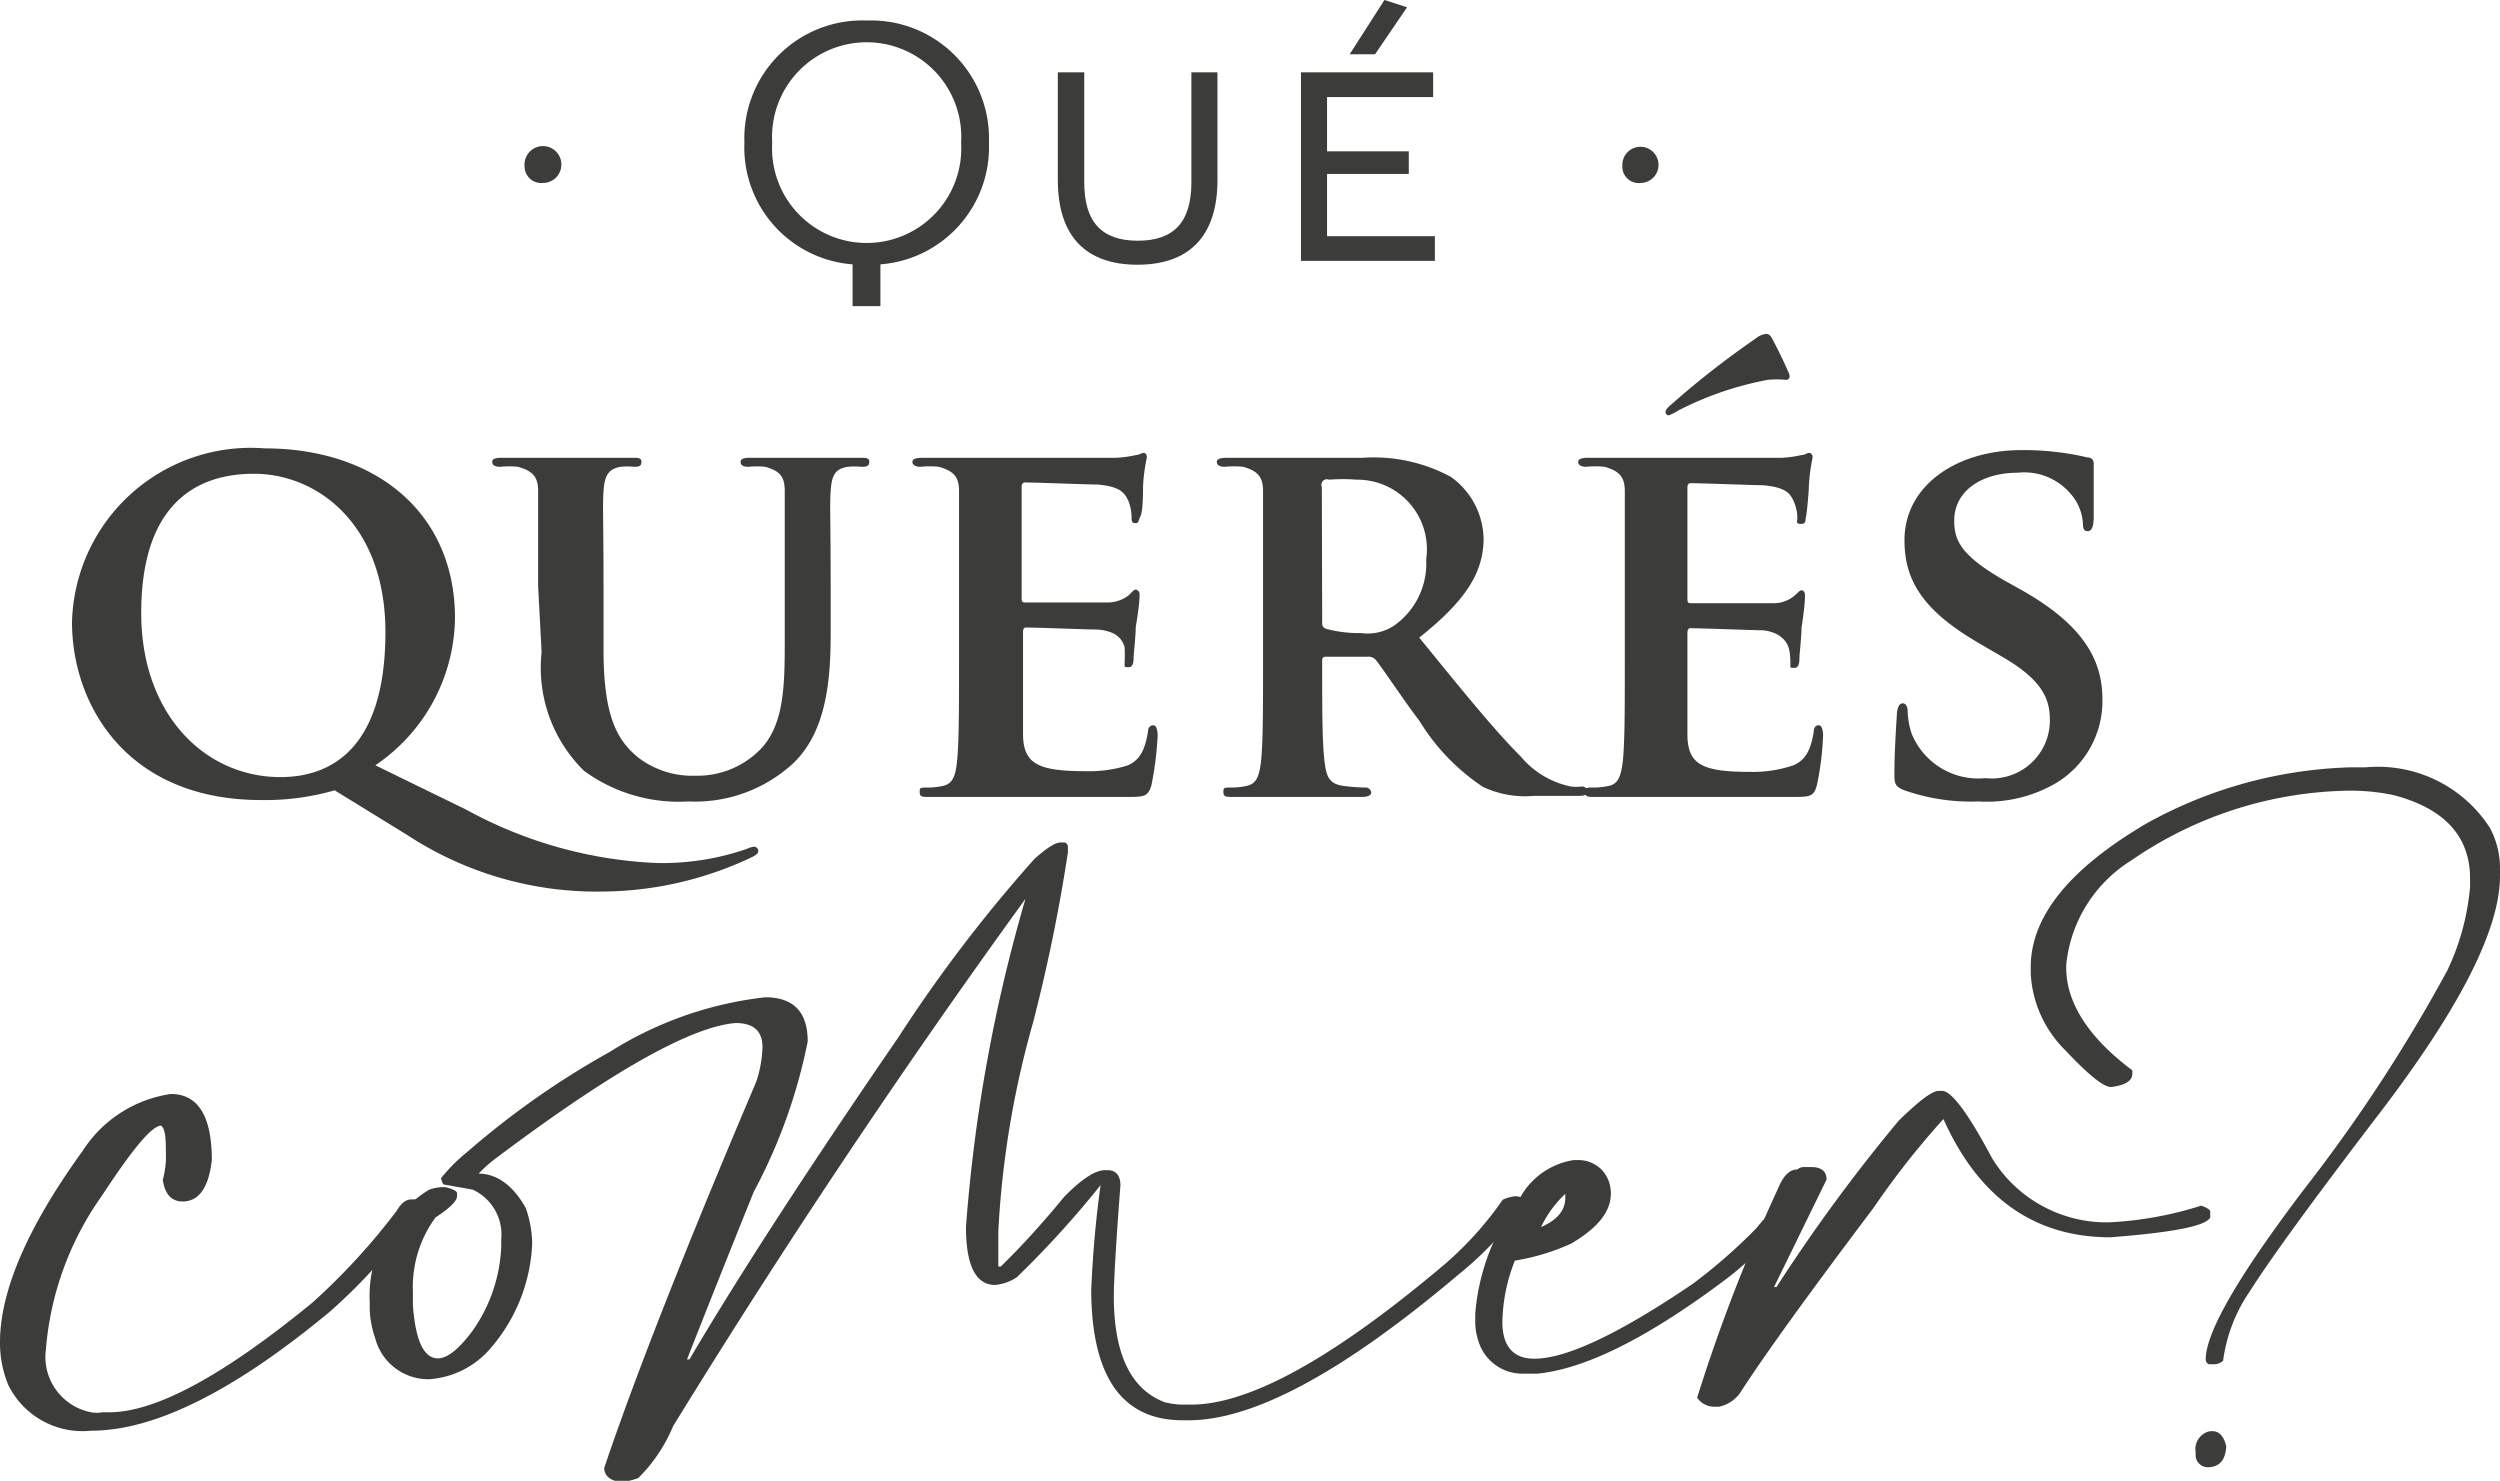
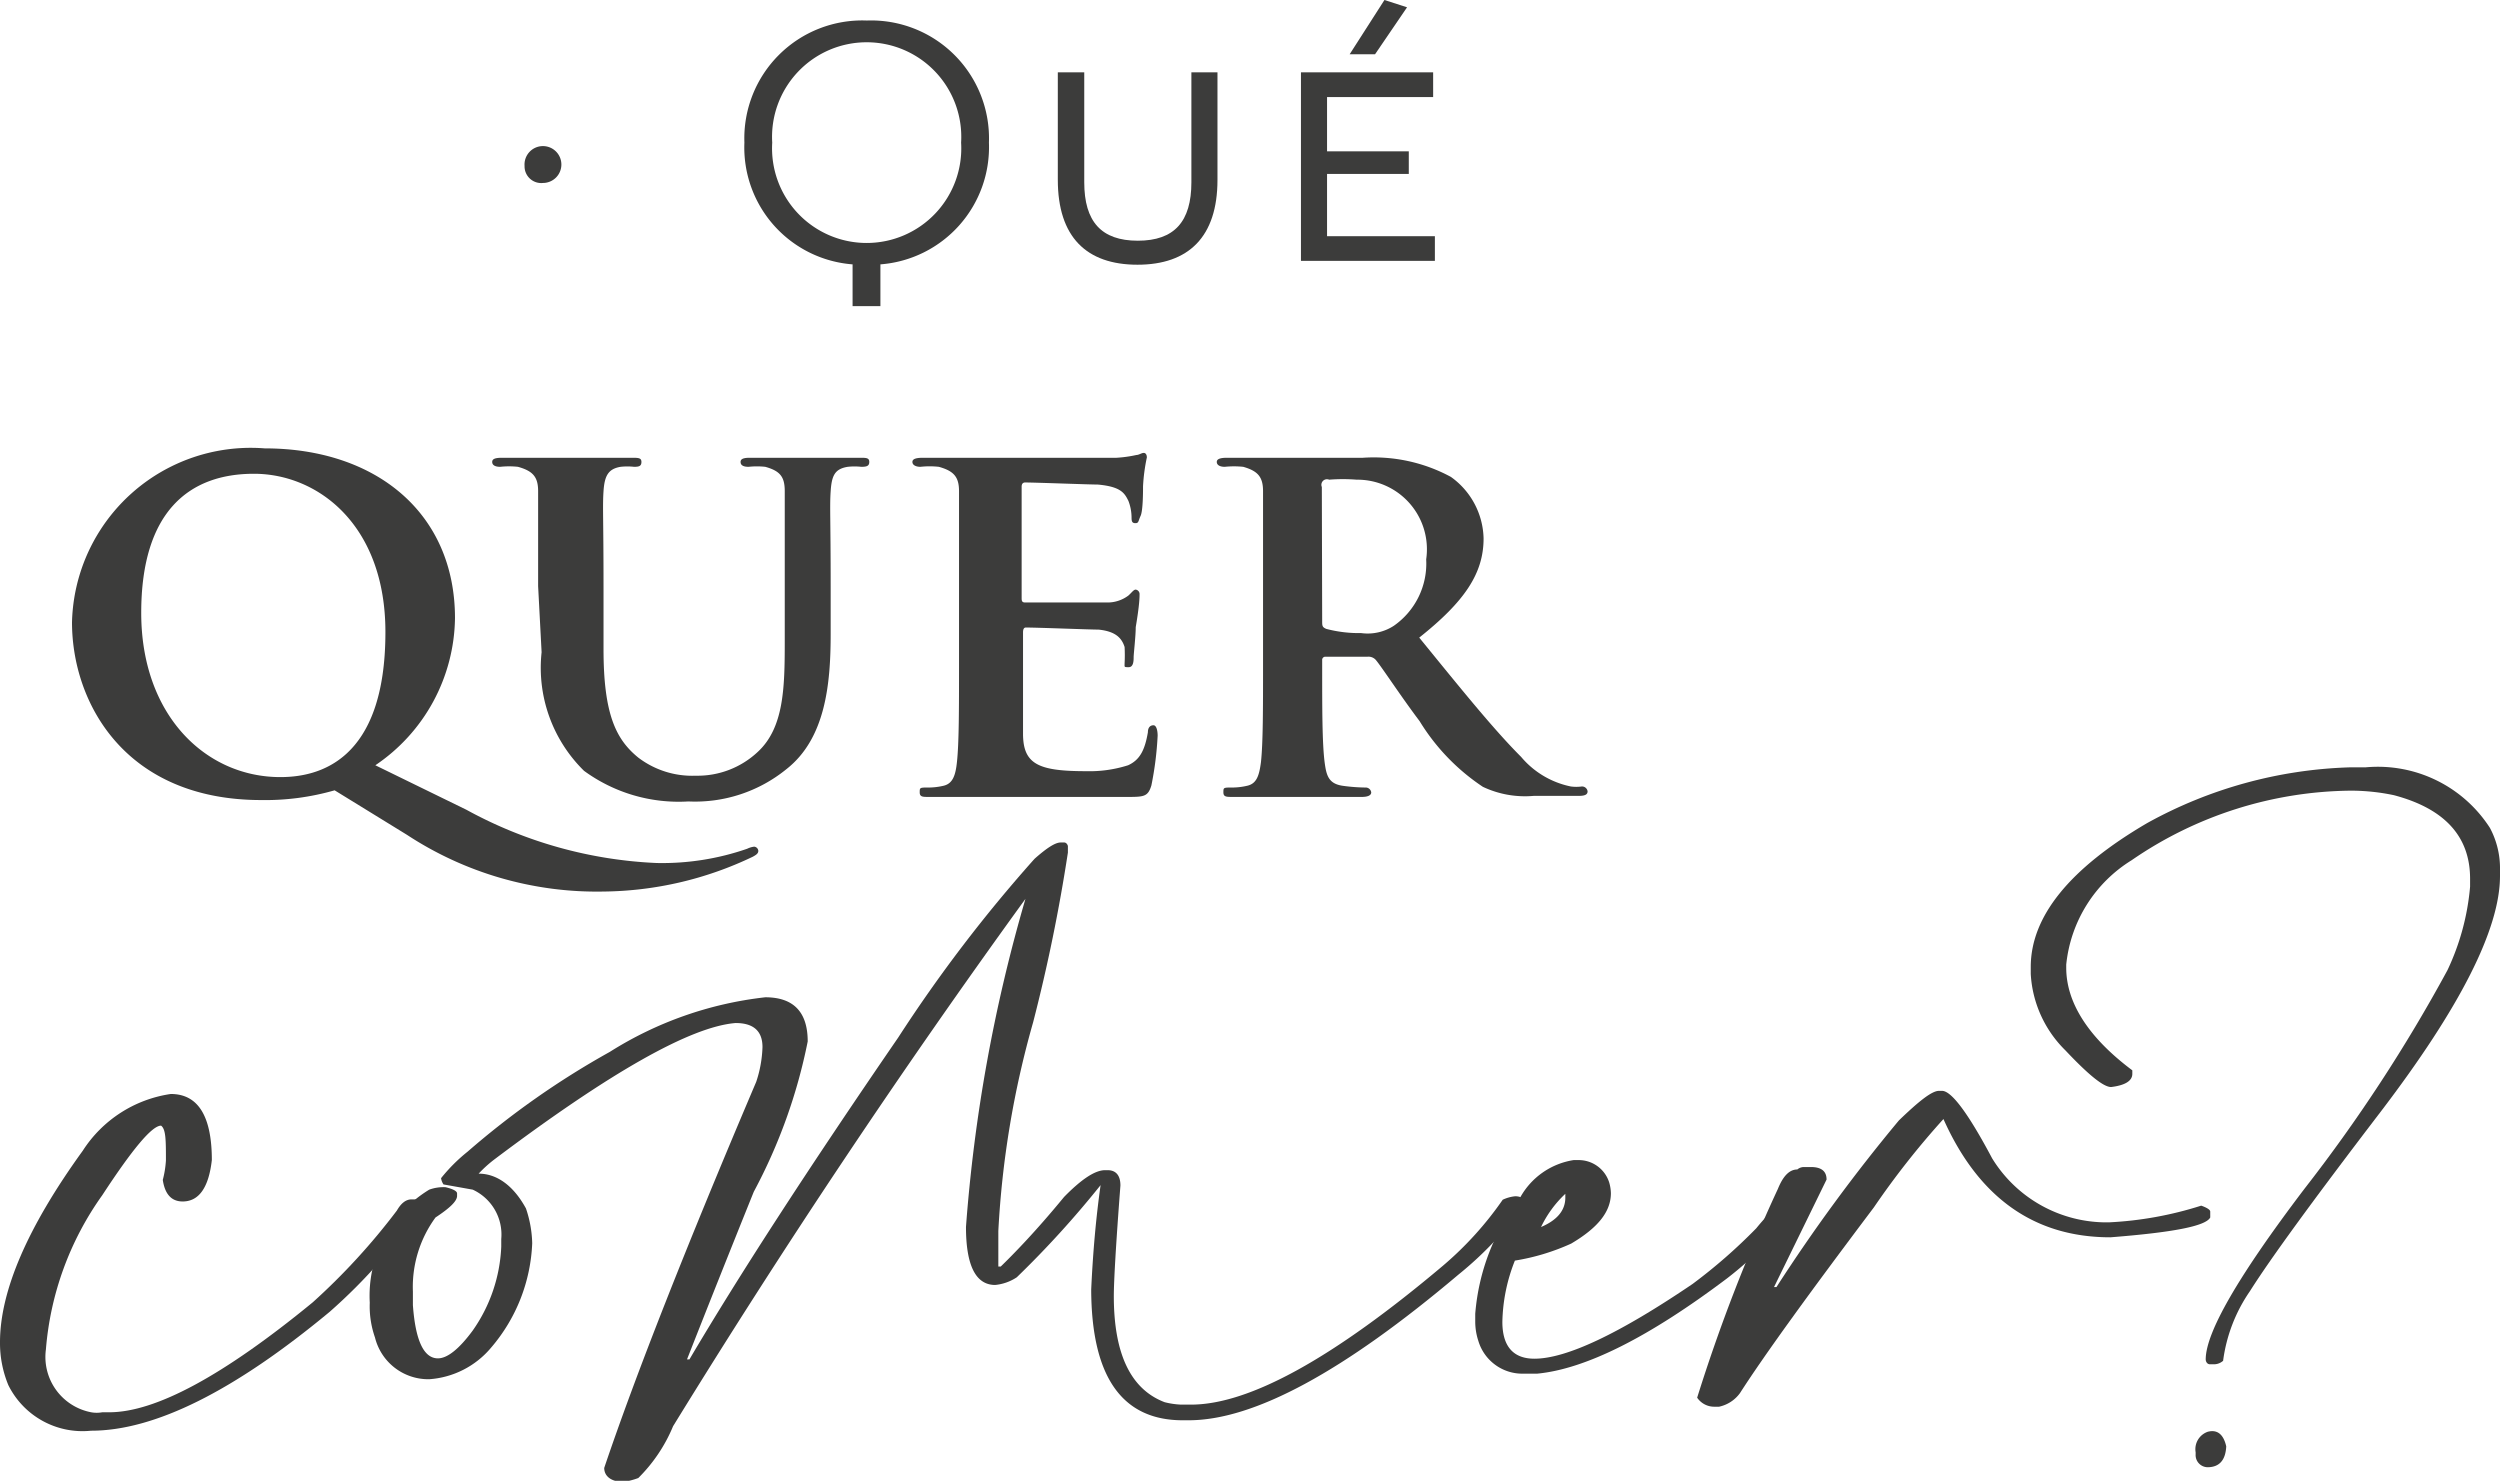
<svg xmlns="http://www.w3.org/2000/svg" viewBox="0 0 71.87 42.57">
  <defs>
    <style>.cls-1{fill:#3c3c3b;}</style>
  </defs>
  <g id="Capa_2" data-name="Capa 2">
    <g id="Layer_1" data-name="Layer 1">
      <path class="cls-1" d="M9.62,22.72A7.2,7.2,0,0,1,7.51,23c-3.91,0-5.44-2.79-5.44-5.11a5.14,5.14,0,0,1,5.54-5c3.2,0,5.47,1.86,5.47,4.88a5.18,5.18,0,0,1-2.29,4.23l2.62,1.28a12.49,12.49,0,0,0,5.47,1.53,7.46,7.46,0,0,0,2.6-.41.63.63,0,0,1,.2-.06.13.13,0,0,1,.12.12c0,.08-.07.12-.16.17a10.15,10.15,0,0,1-4.28,1A9.94,9.94,0,0,1,11.7,24Zm1.46-4.55c0-3.08-1.94-4.55-3.78-4.55s-3.24,1.06-3.24,4,1.85,4.72,4,4.72C9.14,22.34,11.08,21.9,11.08,18.17Z" />
      <path class="cls-1" d="M15.47,16.85c0-2,0-2.32,0-2.73s-.15-.58-.58-.7a2.39,2.39,0,0,0-.51,0c-.15,0-.23-.05-.23-.14s.09-.12.29-.12c.71,0,1.61,0,2,0l1.71,0c.2,0,.29,0,.29.12s-.07.14-.21.14a1.78,1.78,0,0,0-.39,0c-.35.06-.46.25-.49.7s0,.77,0,2.73v1.81c0,1.88.36,2.6,1,3.12A2.56,2.56,0,0,0,20,22.3a2.53,2.53,0,0,0,1.79-.69c.74-.69.77-1.82.77-3.14V16.85c0-2,0-2.32,0-2.73s-.13-.58-.56-.7a2.27,2.27,0,0,0-.48,0c-.16,0-.23-.05-.23-.14s.09-.12.27-.12c.68,0,1.58,0,1.59,0l1.57,0c.18,0,.27,0,.27.12s-.08.14-.23.14a1.78,1.78,0,0,0-.39,0c-.37.06-.46.25-.49.7s0,.77,0,2.73v1.38c0,1.44-.15,3-1.27,3.88a4.16,4.16,0,0,1-2.82.93,4.61,4.61,0,0,1-3-.88,4.15,4.15,0,0,1-1.22-3.41Z" />
      <path class="cls-1" d="M27.57,16.85c0-2,0-2.32,0-2.73s-.15-.58-.58-.7a2.47,2.47,0,0,0-.53,0c-.13,0-.23-.05-.23-.14s.11-.12.31-.12c.7,0,1.55,0,1.92,0s3.39,0,3.64,0a3.65,3.65,0,0,0,.57-.08c.07,0,.15-.06.21-.06s.09.06.09.13a5.21,5.21,0,0,0-.11.83c0,.14,0,.7-.07.85s-.05.21-.15.21-.11-.06-.11-.17a1.36,1.36,0,0,0-.09-.47c-.11-.22-.21-.41-.88-.47-.23,0-1.82-.06-2.09-.06-.07,0-.1.05-.1.12v3.19c0,.08,0,.14.1.14.3,0,2,0,2.33,0a1,1,0,0,0,.64-.2c.1-.09.15-.17.21-.17a.13.13,0,0,1,.11.14c0,.07,0,.29-.11.94,0,.26-.06.77-.06.86s0,.29-.14.29-.12,0-.12-.11a4.47,4.47,0,0,0,0-.47c-.08-.25-.25-.45-.75-.5-.24,0-1.76-.06-2.09-.06-.06,0-.08.06-.08.14v1c0,.44,0,1.53,0,1.91,0,.88.44,1.08,1.81,1.08A3.65,3.65,0,0,0,32.43,22c.33-.15.48-.42.57-.95,0-.14.07-.2.16-.2s.12.17.12.3a9.47,9.47,0,0,1-.18,1.43c-.1.33-.22.33-.72.33-1,0-1.8,0-2.45,0l-1.55,0h-.76l-.93,0c-.16,0-.25,0-.25-.13s0-.14.21-.14a1.92,1.92,0,0,0,.47-.05c.27-.06.35-.3.39-.68.06-.55.06-1.56.06-2.74Z" />
      <path class="cls-1" d="M36.31,16.85c0-2,0-2.32,0-2.73s-.15-.58-.57-.7a2.6,2.6,0,0,0-.53,0c-.14,0-.23-.05-.23-.14s.11-.12.3-.12c.7,0,1.55,0,1.82,0l2.08,0a4.66,4.66,0,0,1,2.53.55,2.23,2.23,0,0,1,.94,1.77c0,1-.54,1.81-1.85,2.85,1.19,1.46,2.13,2.63,2.93,3.43a2.53,2.53,0,0,0,1.43.85,1.2,1.2,0,0,0,.31,0,.16.16,0,0,1,.17.14c0,.1-.09.13-.26.13H44.09a2.83,2.83,0,0,1-1.46-.26,6.07,6.07,0,0,1-1.82-1.89c-.53-.7-1.09-1.56-1.26-1.76a.28.28,0,0,0-.24-.09l-1.2,0a.09.09,0,0,0-.1.1v.19c0,1.19,0,2.19.07,2.74.05.38.11.62.52.68a5.13,5.13,0,0,0,.65.05.16.16,0,0,1,.17.14c0,.09-.11.13-.27.13-.78,0-1.89,0-2.08,0s-1.11,0-1.64,0c-.17,0-.26,0-.26-.13s0-.14.21-.14a1.92,1.92,0,0,0,.47-.05c.28-.06.35-.3.4-.68.06-.55.06-1.56.06-2.74Zm1.7,1c0,.14,0,.18.12.23a3.71,3.71,0,0,0,1,.12,1.38,1.38,0,0,0,.94-.21A2.18,2.18,0,0,0,41,16.08a2,2,0,0,0-2-2.29,5,5,0,0,0-.79,0A.16.16,0,0,0,38,14Z" />
-       <path class="cls-1" d="M46.71,16.85c0-2,0-2.32,0-2.73s-.16-.58-.58-.7a2.53,2.53,0,0,0-.53,0c-.14,0-.23-.05-.23-.14s.11-.12.3-.12c.7,0,1.55,0,1.93,0s3.38,0,3.64,0a3.48,3.48,0,0,0,.56-.08c.08,0,.15-.06.21-.06s.1.06.1.13A5.21,5.21,0,0,0,52,14c0,.14-.05.7-.08.85s0,.21-.15.21-.1-.06-.1-.17a1.2,1.2,0,0,0-.1-.47c-.1-.22-.21-.41-.88-.47-.22,0-1.82-.06-2.09-.06-.06,0-.09.05-.09.12v3.19c0,.08,0,.14.09.14.3,0,2,0,2.34,0a.93.93,0,0,0,.63-.2c.11-.09.16-.17.22-.17s.1.06.1.14,0,.29-.1.94c0,.26-.06.77-.06.86s0,.29-.14.29-.12,0-.12-.11,0-.3-.05-.47-.24-.45-.74-.5c-.24,0-1.76-.06-2.09-.06-.06,0-.08.06-.08.14v1c0,.44,0,1.53,0,1.91,0,.88.44,1.08,1.81,1.08A3.6,3.6,0,0,0,51.56,22c.34-.15.49-.42.58-.95,0-.14.06-.2.15-.2s.12.17.12.3a8.35,8.35,0,0,1-.18,1.43c-.09.33-.21.33-.71.33-1,0-1.81,0-2.46,0l-1.55,0h-.75l-.93,0c-.17,0-.26,0-.26-.13s0-.14.22-.14a2,2,0,0,0,.47-.05c.27-.06.34-.3.39-.68.06-.55.06-1.56.06-2.74Zm4.7-6.16c.09.18,0,.23-.07.23a2.71,2.71,0,0,0-.52,0,9.37,9.37,0,0,0-2.59.89,1.16,1.16,0,0,1-.26.13.1.1,0,0,1-.09-.09c0-.07.06-.13.14-.2a25.63,25.63,0,0,1,2.44-1.91.59.59,0,0,1,.3-.14c.11,0,.14.05.21.18S51.23,10.28,51.41,10.69Z" />
-       <path class="cls-1" d="M54.72,22.71c-.22-.1-.26-.16-.26-.44,0-.7.06-1.51.07-1.72s.07-.33.17-.33.14.12.14.21a2.26,2.26,0,0,0,.12.67,2.07,2.07,0,0,0,2.12,1.27,1.67,1.67,0,0,0,1.85-1.64c0-.56-.13-1.12-1.32-1.82l-.77-.45c-1.58-.93-2.09-1.79-2.09-2.93,0-1.58,1.51-2.59,3.36-2.59a8,8,0,0,1,1.9.21c.12,0,.18.08.18.17s0,.53,0,1.54c0,.28-.06.41-.17.41s-.14-.07-.14-.22a1.42,1.42,0,0,0-.35-.85A1.75,1.75,0,0,0,58,13.59c-1,0-1.82.5-1.82,1.38,0,.58.21,1,1.41,1.7l.54.3c1.76,1,2.31,2,2.31,3.13a2.75,2.75,0,0,1-1.33,2.41,3.94,3.94,0,0,1-2.23.53A5.79,5.79,0,0,1,54.72,22.71Z" />
      <path class="cls-1" d="M15.08,4.77a.53.53,0,1,1,.53.49A.48.48,0,0,1,15.08,4.77Z" />
      <path class="cls-1" d="M25.31,7.6V8.8h-.8V7.6A3.37,3.37,0,0,1,21.4,4.1,3.39,3.39,0,0,1,24.92.59,3.39,3.39,0,0,1,28.43,4.1,3.38,3.38,0,0,1,25.31,7.6Zm2.32-3.5a2.72,2.72,0,1,0-5.43,0,2.72,2.72,0,1,0,5.43,0Z" />
      <path class="cls-1" d="M35,5.17c0,1.64-.83,2.44-2.3,2.44s-2.29-.8-2.29-2.44V2.08h.76V5.24c0,1.13.49,1.68,1.54,1.68s1.54-.55,1.54-1.68V2.08H35Z" />
      <path class="cls-1" d="M37.4,2.08h3.8v.71H38.15V4.35H40.5V5H38.15V6.79h3.1V7.5H37.4Zm1.4-.52L39.8,0l.65.21-.92,1.35Z" />
-       <path class="cls-1" d="M46.64,4.77a.52.52,0,1,1,.52.49A.47.47,0,0,1,46.64,4.77Z" />
      <path class="cls-1" d="M4.91,31.45c.78,0,1.18.63,1.18,1.9-.09.79-.37,1.19-.84,1.19h0c-.32,0-.51-.21-.57-.62v0a2.9,2.9,0,0,0,.09-.56c0-.57,0-.9-.14-1-.26,0-.82.67-1.69,2a8.84,8.84,0,0,0-1.62,4.43A1.62,1.62,0,0,0,2.62,40.6a.89.89,0,0,0,.32,0h.2q2,0,5.85-3.16a18.8,18.8,0,0,0,2.42-2.64c.12-.21.26-.32.42-.32h.11c.15,0,.23.08.23.16a15.74,15.74,0,0,1-2.69,3.07q-4.12,3.42-6.86,3.42A2.38,2.38,0,0,1,.24,39.82,3.17,3.17,0,0,1,0,38.59q0-2.22,2.38-5.51A3.63,3.63,0,0,1,4.91,31.45Z" />
      <path class="cls-1" d="M30.49,24.22h.11s.07,0,.1.1v.19a49.24,49.24,0,0,1-1,4.88,27,27,0,0,0-1,6v.29c0,.16,0,.4,0,.73h.07c.35-.34,1-1,1.82-2,.5-.51.89-.77,1.18-.77h.07c.24,0,.37.15.37.44v0c-.13,1.7-.19,2.76-.19,3.18,0,1.67.49,2.68,1.46,3.05a2.28,2.28,0,0,0,.47.07h.29q2.51,0,7.25-4a9.8,9.8,0,0,0,1.71-1.89,1.09,1.09,0,0,1,.36-.1c.17,0,.26.08.26.14v.11a10.22,10.22,0,0,1-1.89,2c-3.3,2.79-5.88,4.19-7.76,4.19H34q-2.62,0-2.63-3.76c.05-1.09.14-2.08.27-3a28.18,28.18,0,0,1-2.41,2.65,1.36,1.36,0,0,1-.62.22c-.56,0-.84-.56-.84-1.67a45.69,45.69,0,0,1,1.71-9.43Q24.16,33.18,19.35,41a4.54,4.54,0,0,1-1,1.49,2,2,0,0,1-.43.11h0c-.36,0-.55-.17-.55-.4q1.35-4,4.37-11.1a3.47,3.47,0,0,0,.18-1c0-.46-.26-.69-.77-.69q-1.93.15-6.95,3.93a3.67,3.67,0,0,0-.44.4c.52,0,1,.34,1.36,1a3.32,3.32,0,0,1,.18,1,4.91,4.91,0,0,1-1.18,3,2.55,2.55,0,0,1-1.78.91,1.58,1.58,0,0,1-1.56-1.2,2.71,2.71,0,0,1-.15-1,3.57,3.57,0,0,1,1.71-3.25,1.19,1.19,0,0,1,.47-.07h0q.33.08.33.18v.07c0,.15-.21.35-.62.62a3.38,3.38,0,0,0-.65,2.13v.39q.11,1.53.72,1.53c.27,0,.61-.27,1-.8a4.51,4.51,0,0,0,.82-2.41v-.22a1.42,1.42,0,0,0-.82-1.42l-.84-.15a.41.41,0,0,1-.07-.18,4.85,4.85,0,0,1,.76-.76,24.06,24.06,0,0,1,4.09-2.87A10.56,10.56,0,0,1,22,28.67c.81,0,1.22.42,1.22,1.27a15.59,15.59,0,0,1-1.55,4.32q-1,2.48-1.92,4.82h.07q2.14-3.63,6-9.25a41.94,41.94,0,0,1,3.92-5.14C30.1,24.37,30.34,24.22,30.49,24.22Z" />
      <path class="cls-1" d="M45.24,33.35h.15a.92.92,0,0,1,.87.64,1.18,1.18,0,0,1,.05.31c0,.54-.38,1-1.14,1.45a6.32,6.32,0,0,1-1.62.49A5,5,0,0,0,43.19,38c0,.7.31,1.06.92,1.06q1.38,0,4.55-2.15a15.42,15.42,0,0,0,1.83-1.6c.3-.37.51-.56.62-.56a.21.21,0,0,1,.14,0,.22.22,0,0,1,.2.15v.07a10.28,10.28,0,0,1-1.8,1.78q-3.37,2.54-5.46,2.74H43.8a1.32,1.32,0,0,1-1.3-.94,1.79,1.79,0,0,1-.09-.54v-.24a6.28,6.28,0,0,1,1.29-3.34A2.13,2.13,0,0,1,45.24,33.35Zm-1,1.95Q45,35,45,34.43v-.11h0A3.18,3.18,0,0,0,44.29,35.3Z" />
      <path class="cls-1" d="M55.74,31.36h.09c.27,0,.75.64,1.44,1.94a3.86,3.86,0,0,0,3.36,1.84,10.36,10.36,0,0,0,2.65-.48c.17.06.26.12.26.17V35c-.13.25-1.08.43-2.87.57h0c-2.19,0-3.79-1.14-4.8-3.4h0a23.62,23.62,0,0,0-2,2.54c-1.86,2.47-3.15,4.25-3.85,5.34a1,1,0,0,1-.6.39h-.13a.59.59,0,0,1-.5-.26v0a49,49,0,0,1,2.32-6c.15-.37.33-.56.56-.56,0,0,.06-.06.17-.07h.22q.45,0,.45.36L51,37h.07a48.7,48.7,0,0,1,3.52-4.79C55.17,31.65,55.54,31.36,55.74,31.36Z" />
      <path class="cls-1" d="M67.54,22.06H68a3.83,3.83,0,0,1,3.58,1.74A2.46,2.46,0,0,1,71.87,25v.18c0,1.53-1.15,3.79-3.43,6.78q-2.89,3.78-3.76,5.16a4.56,4.56,0,0,0-.77,2,.4.4,0,0,1-.24.1h-.14c-.08,0-.12-.08-.12-.14q0-1.17,2.85-4.92a45.47,45.47,0,0,0,4.1-6.27,7,7,0,0,0,.65-2.4v-.23q0-1.82-2.19-2.4a6,6,0,0,0-1.25-.13h0a11.28,11.28,0,0,0-6.29,2,4,4,0,0,0-1.88,3v.09c0,1,.63,2,1.9,2.95l0,.1c0,.2-.2.33-.61.38h0c-.22,0-.65-.35-1.31-1.05a3.34,3.34,0,0,1-1-2.2v-.2c0-1.45,1.11-2.83,3.35-4.14A12.82,12.82,0,0,1,67.54,22.06ZM63.12,41.75v.06a.35.35,0,0,0,.34.37h0q.51,0,.54-.6c-.08-.35-.26-.49-.53-.42A.53.53,0,0,0,63.12,41.75Z" />
    </g>
  </g>
</svg>